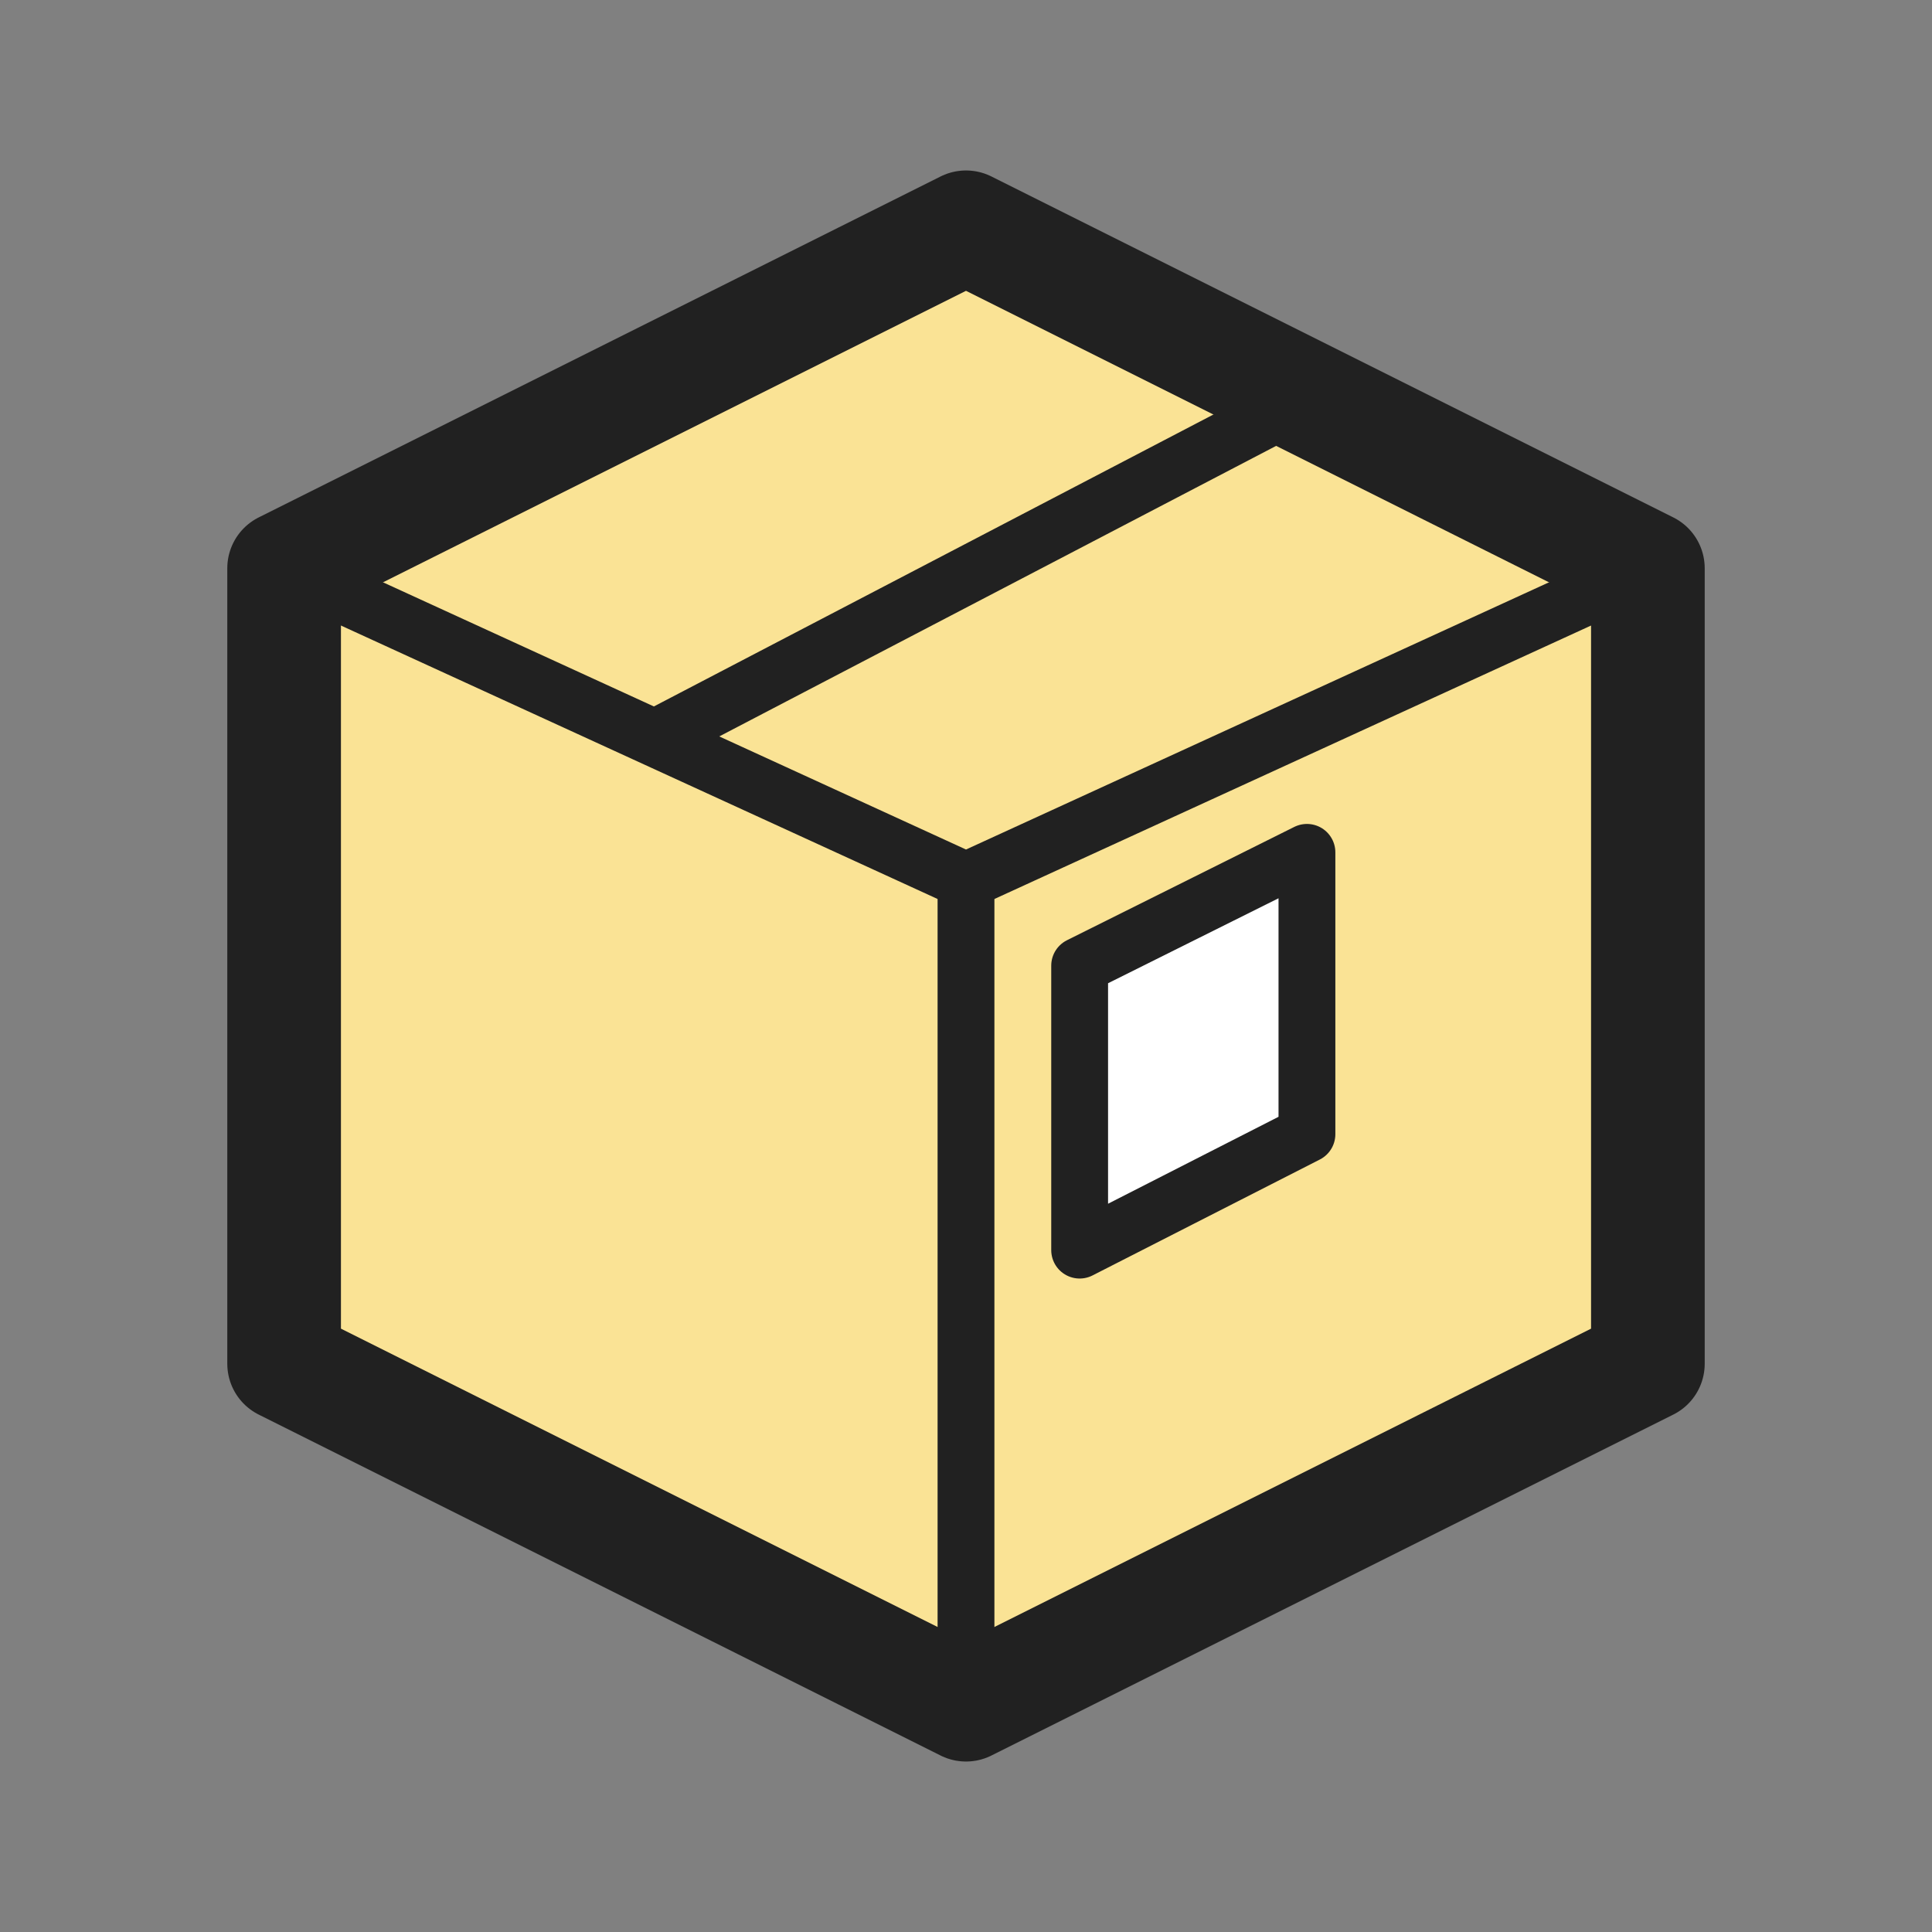
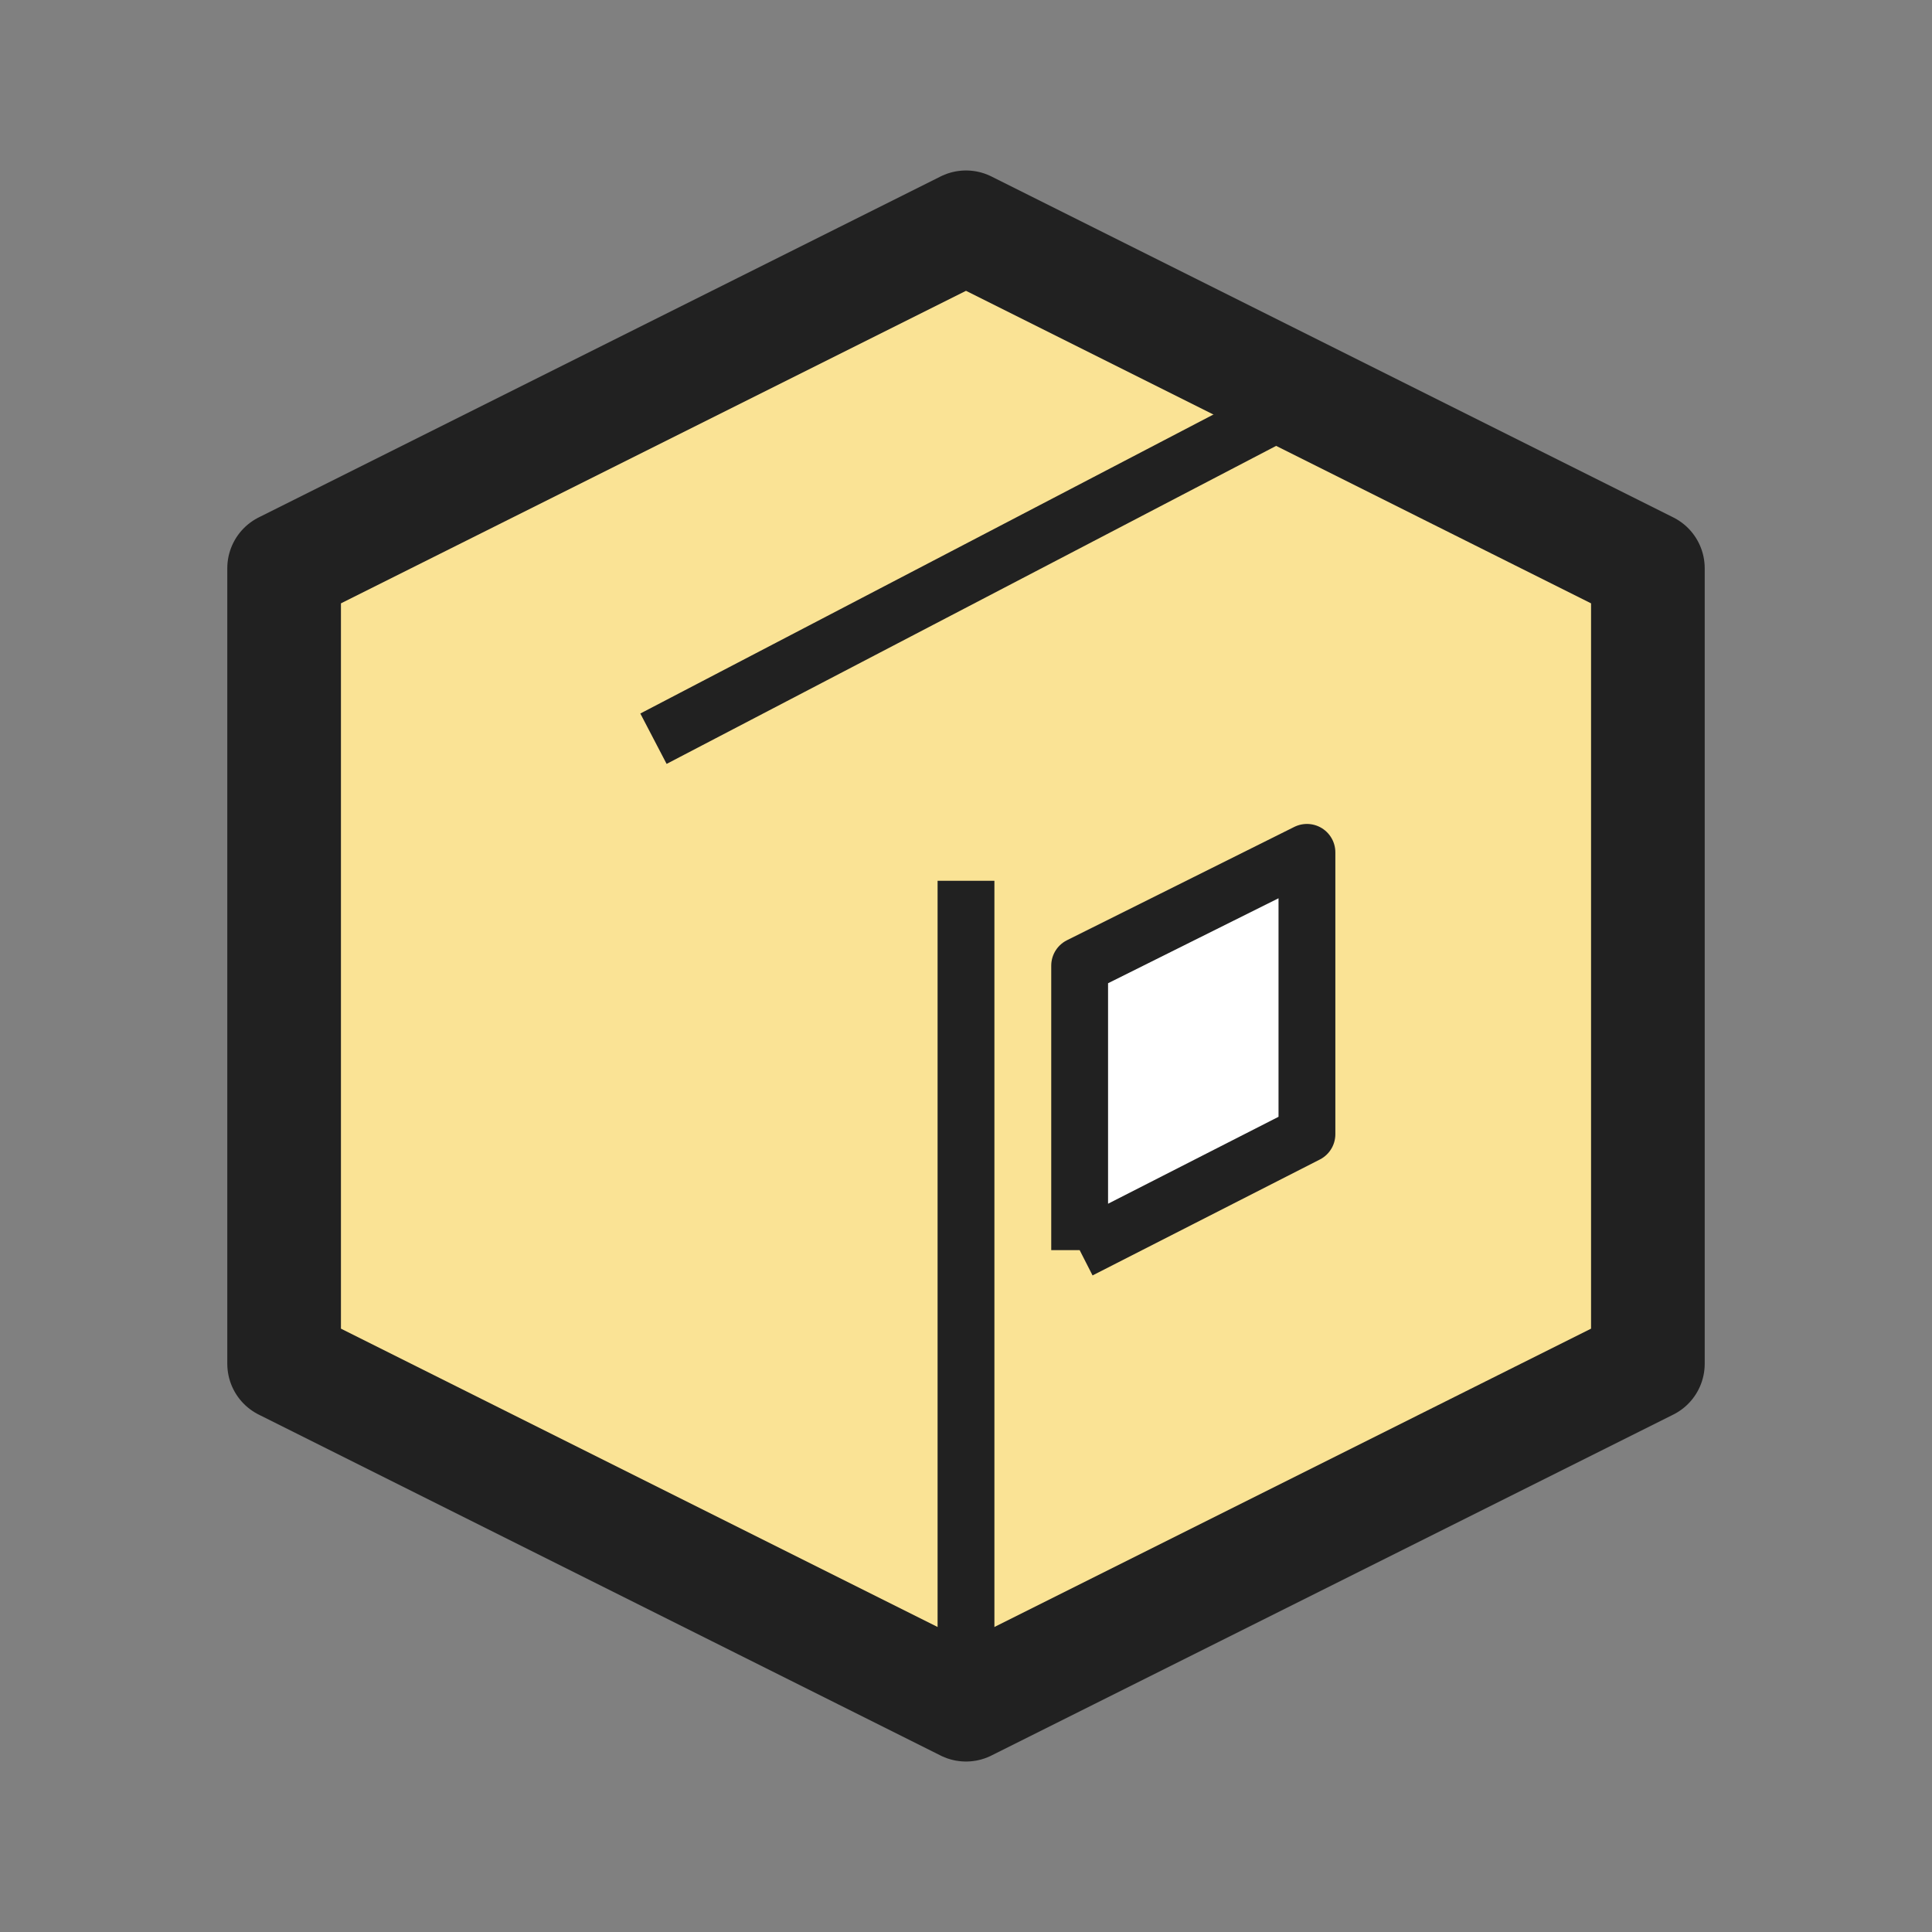
<svg xmlns="http://www.w3.org/2000/svg" width="34" height="34" fill="none" aria-hidden="true">
  <rect width="100%" height="100%" fill="#808080" stroke="none" />
  <path d="M17 4L5 10v14l12 6 12-6V10L17 4z" fill="#FAE395" stroke="#212121" stroke-width="2" stroke-linejoin="round" />
-   <path d="M5 10l12 5.5L29 10" stroke="#212121" stroke-linejoin="round" />
  <path d="M23 7l-11.5 6m5.5 2.5v14" stroke="#212121" />
-   <path d="M19 22v-5.006L23 15v4.96L19 22z" fill="#fff" stroke="#212121" stroke-linejoin="round" />
+   <path d="M19 22v-5.006L23 15v4.96L19 22" fill="#fff" stroke="#212121" stroke-linejoin="round" />
</svg>